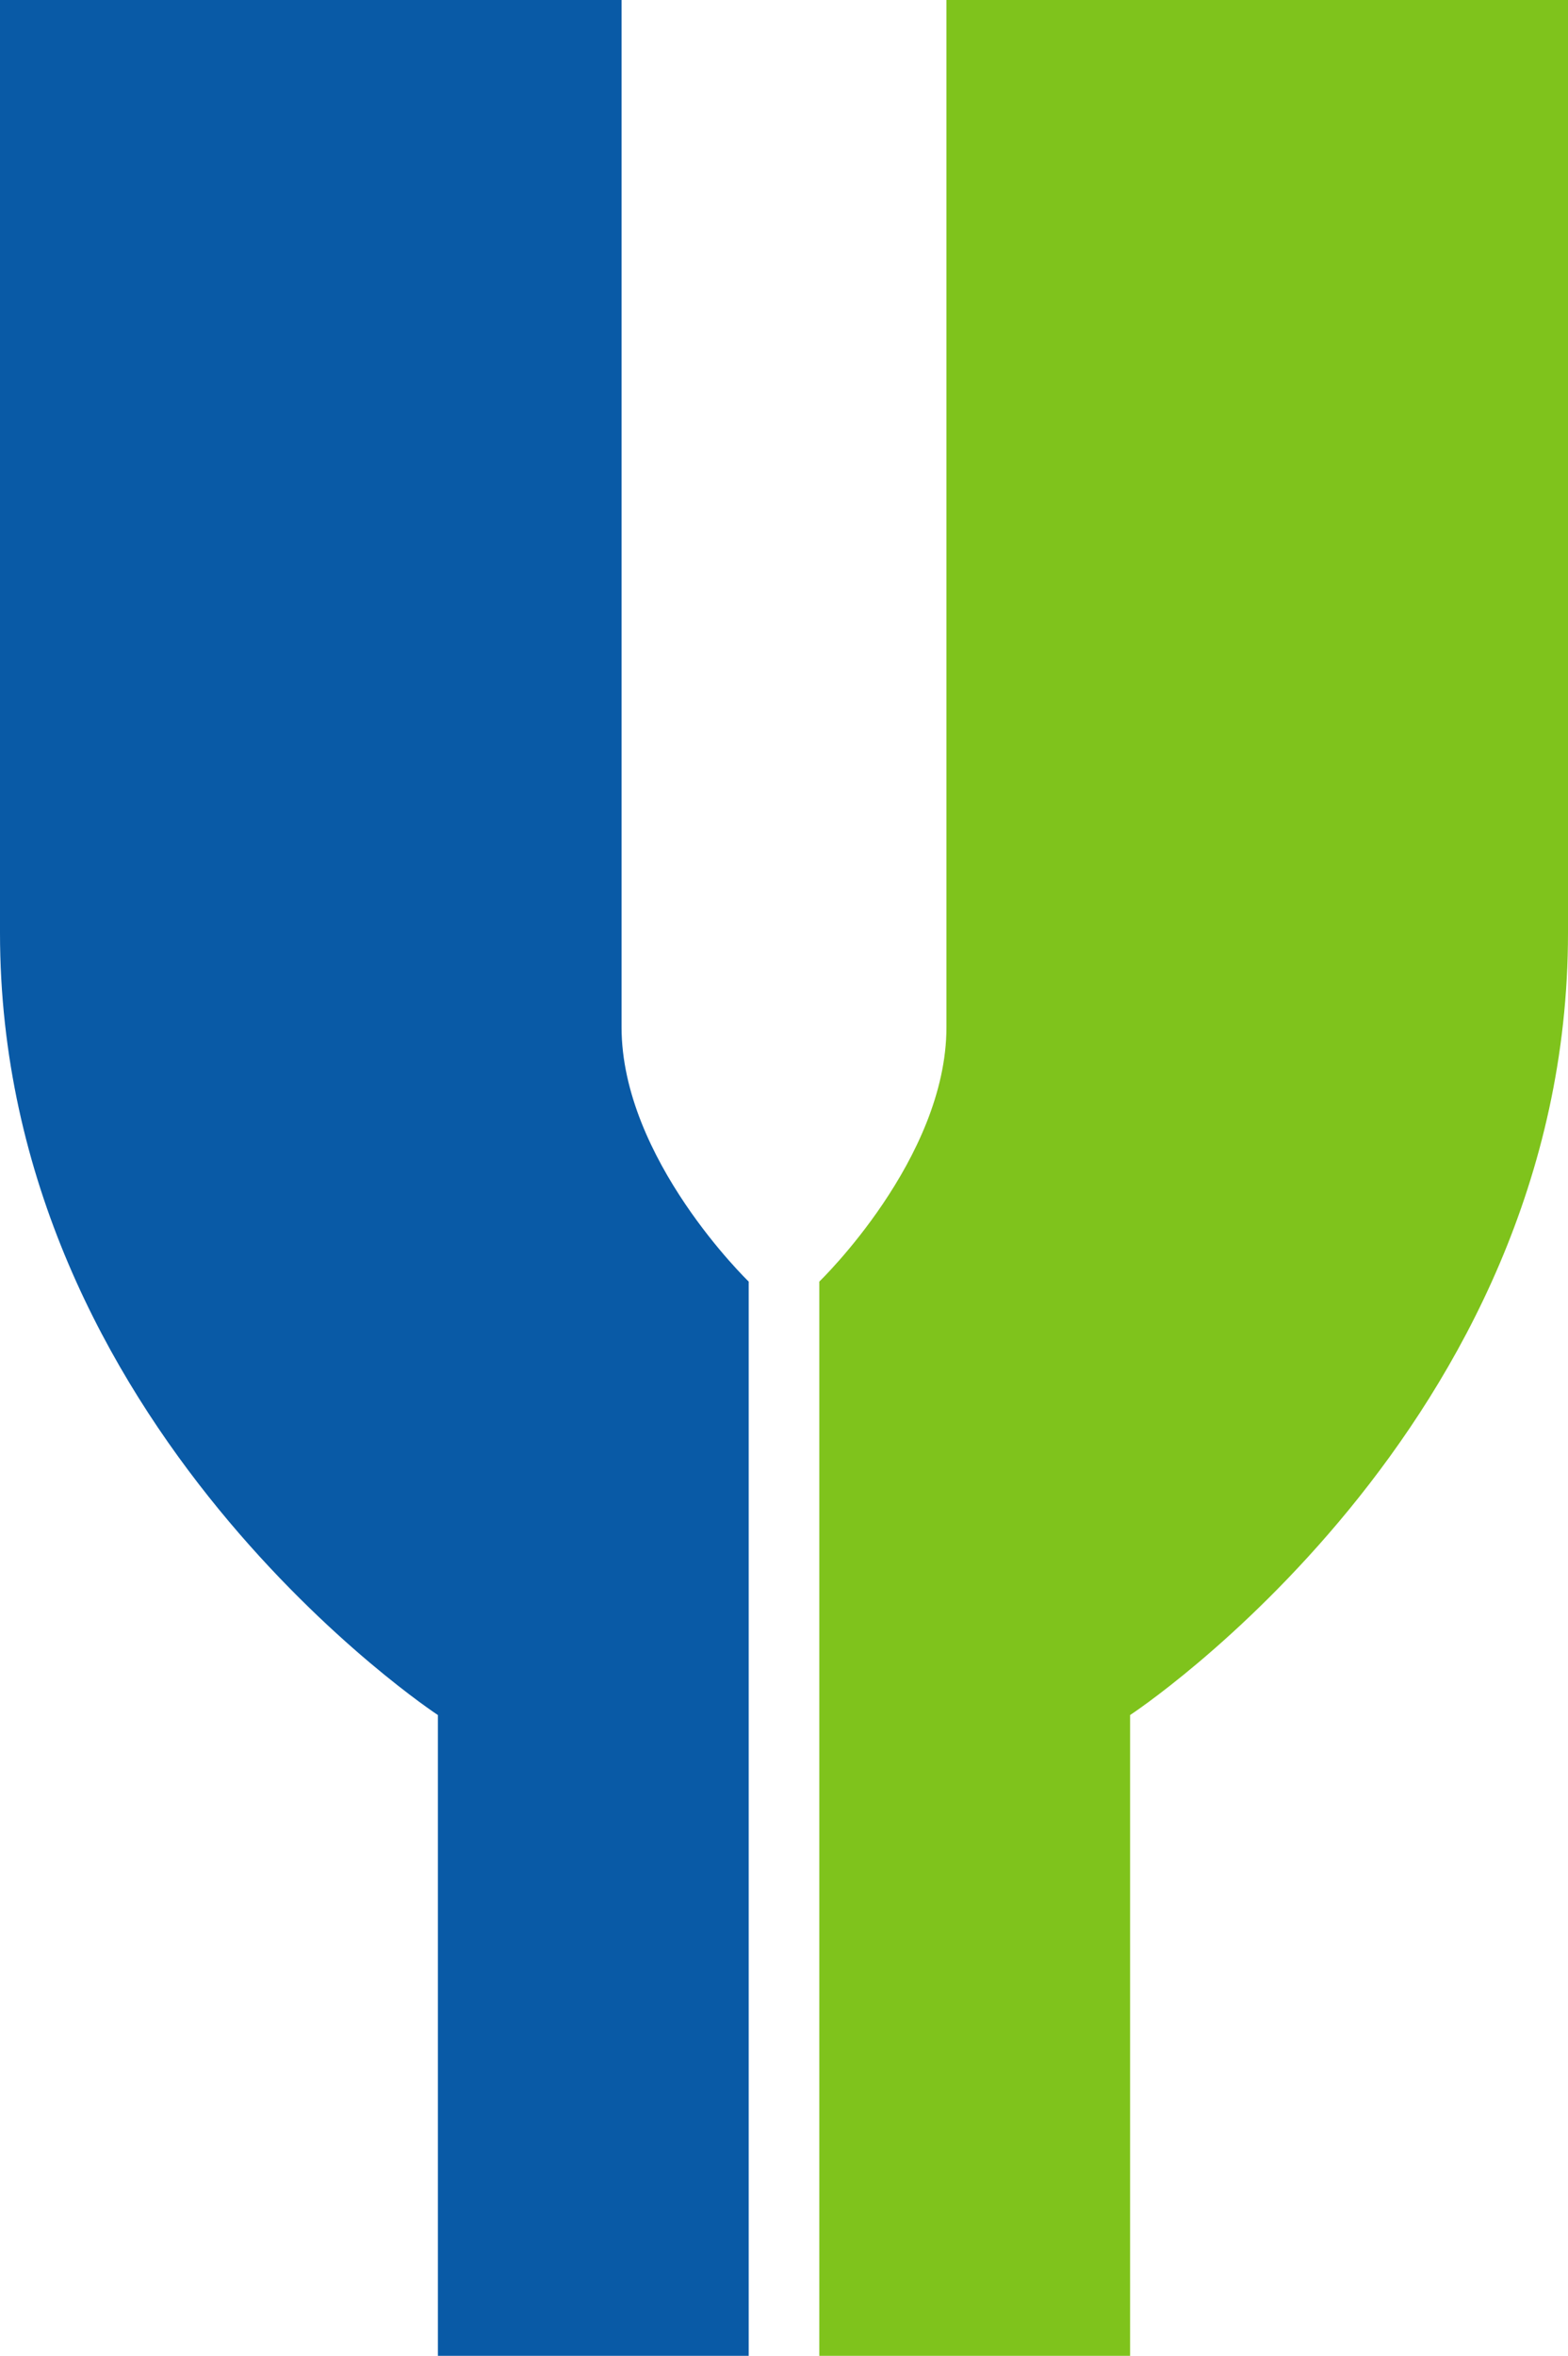
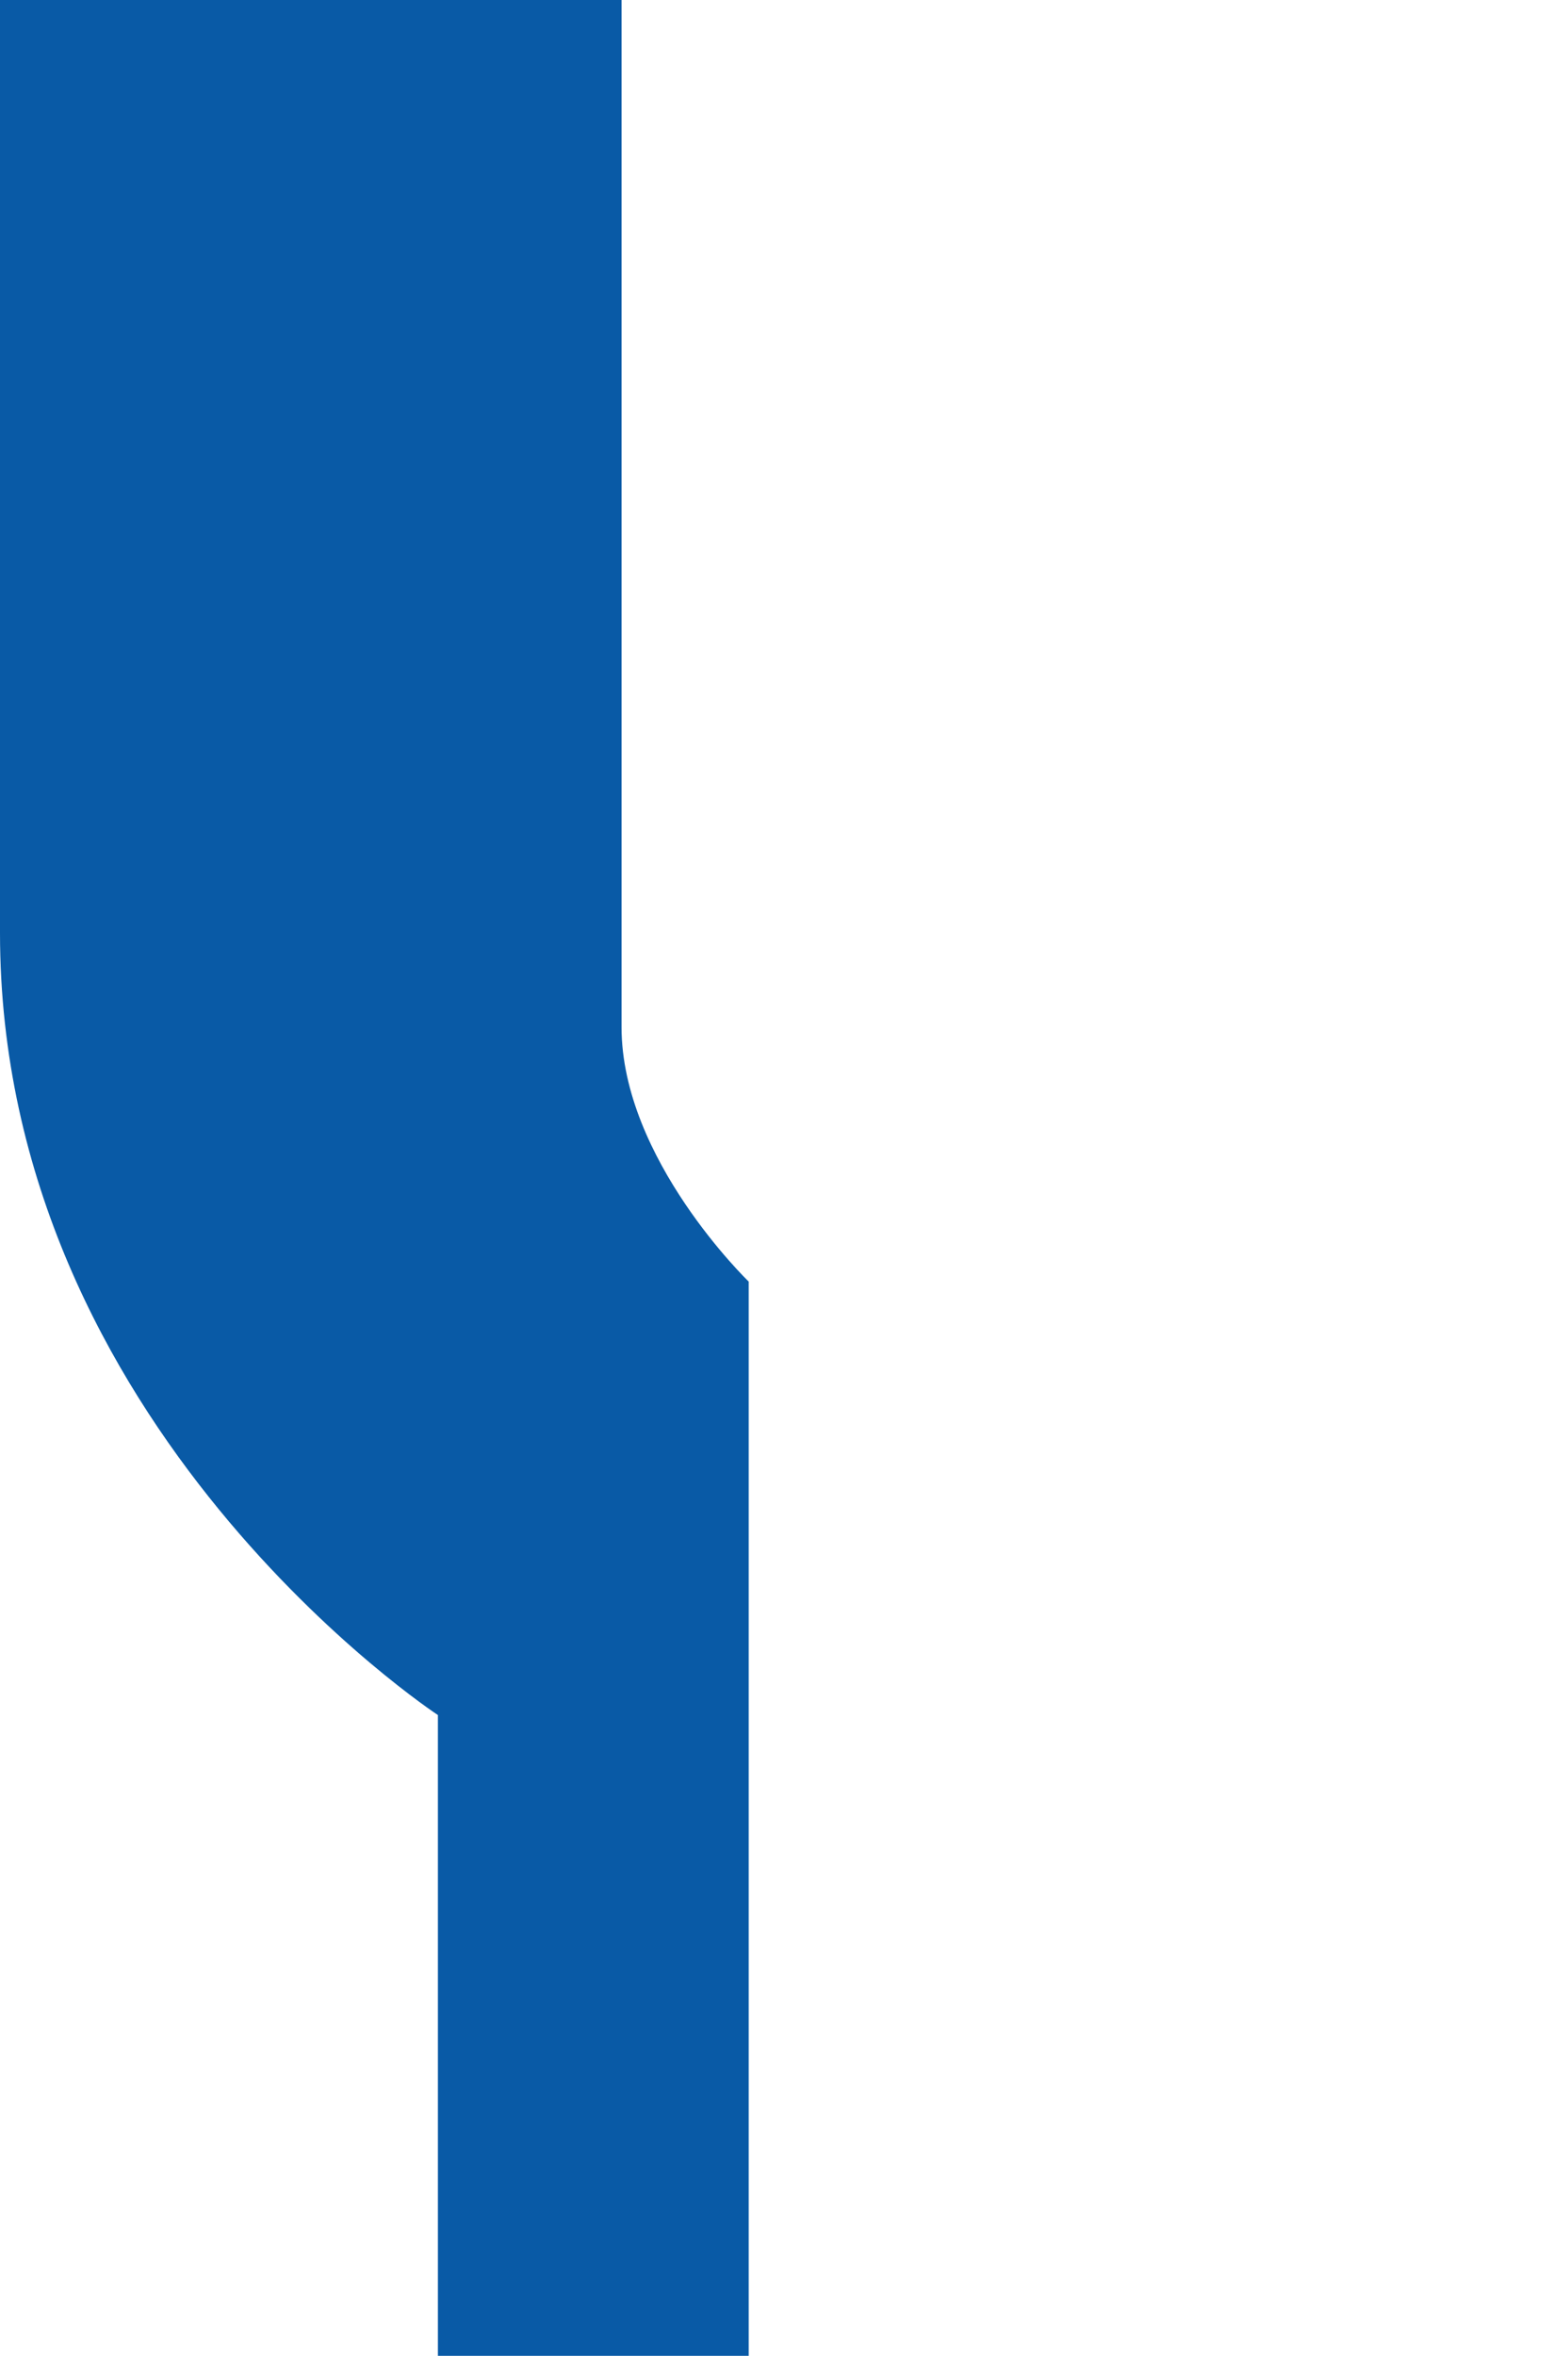
<svg xmlns="http://www.w3.org/2000/svg" xml:space="preserve" id="Layer_1" x="0" y="0" style="enable-background:new 0 0 33.3 50" version="1.1" viewBox="0 0 33.3 50">
  <style type="text/css">.st0{fill:#095aa6}.st1{fill:#7fc31c}</style>
  <g>
    <path d="M13.2 0v21.8c0 2.8 2.7 5.4 2.7 5.4V50H9.3V36.4S0 30.3 0 19.8V0h13.2z" class="st0" />
-     <path d="M20.1 0v21.8c0 2.8-2.7 5.4-2.7 5.4V50H24V36.4s9.3-6.1 9.3-16.6V-.1L20.1 0z" class="st1" />
  </g>
</svg>